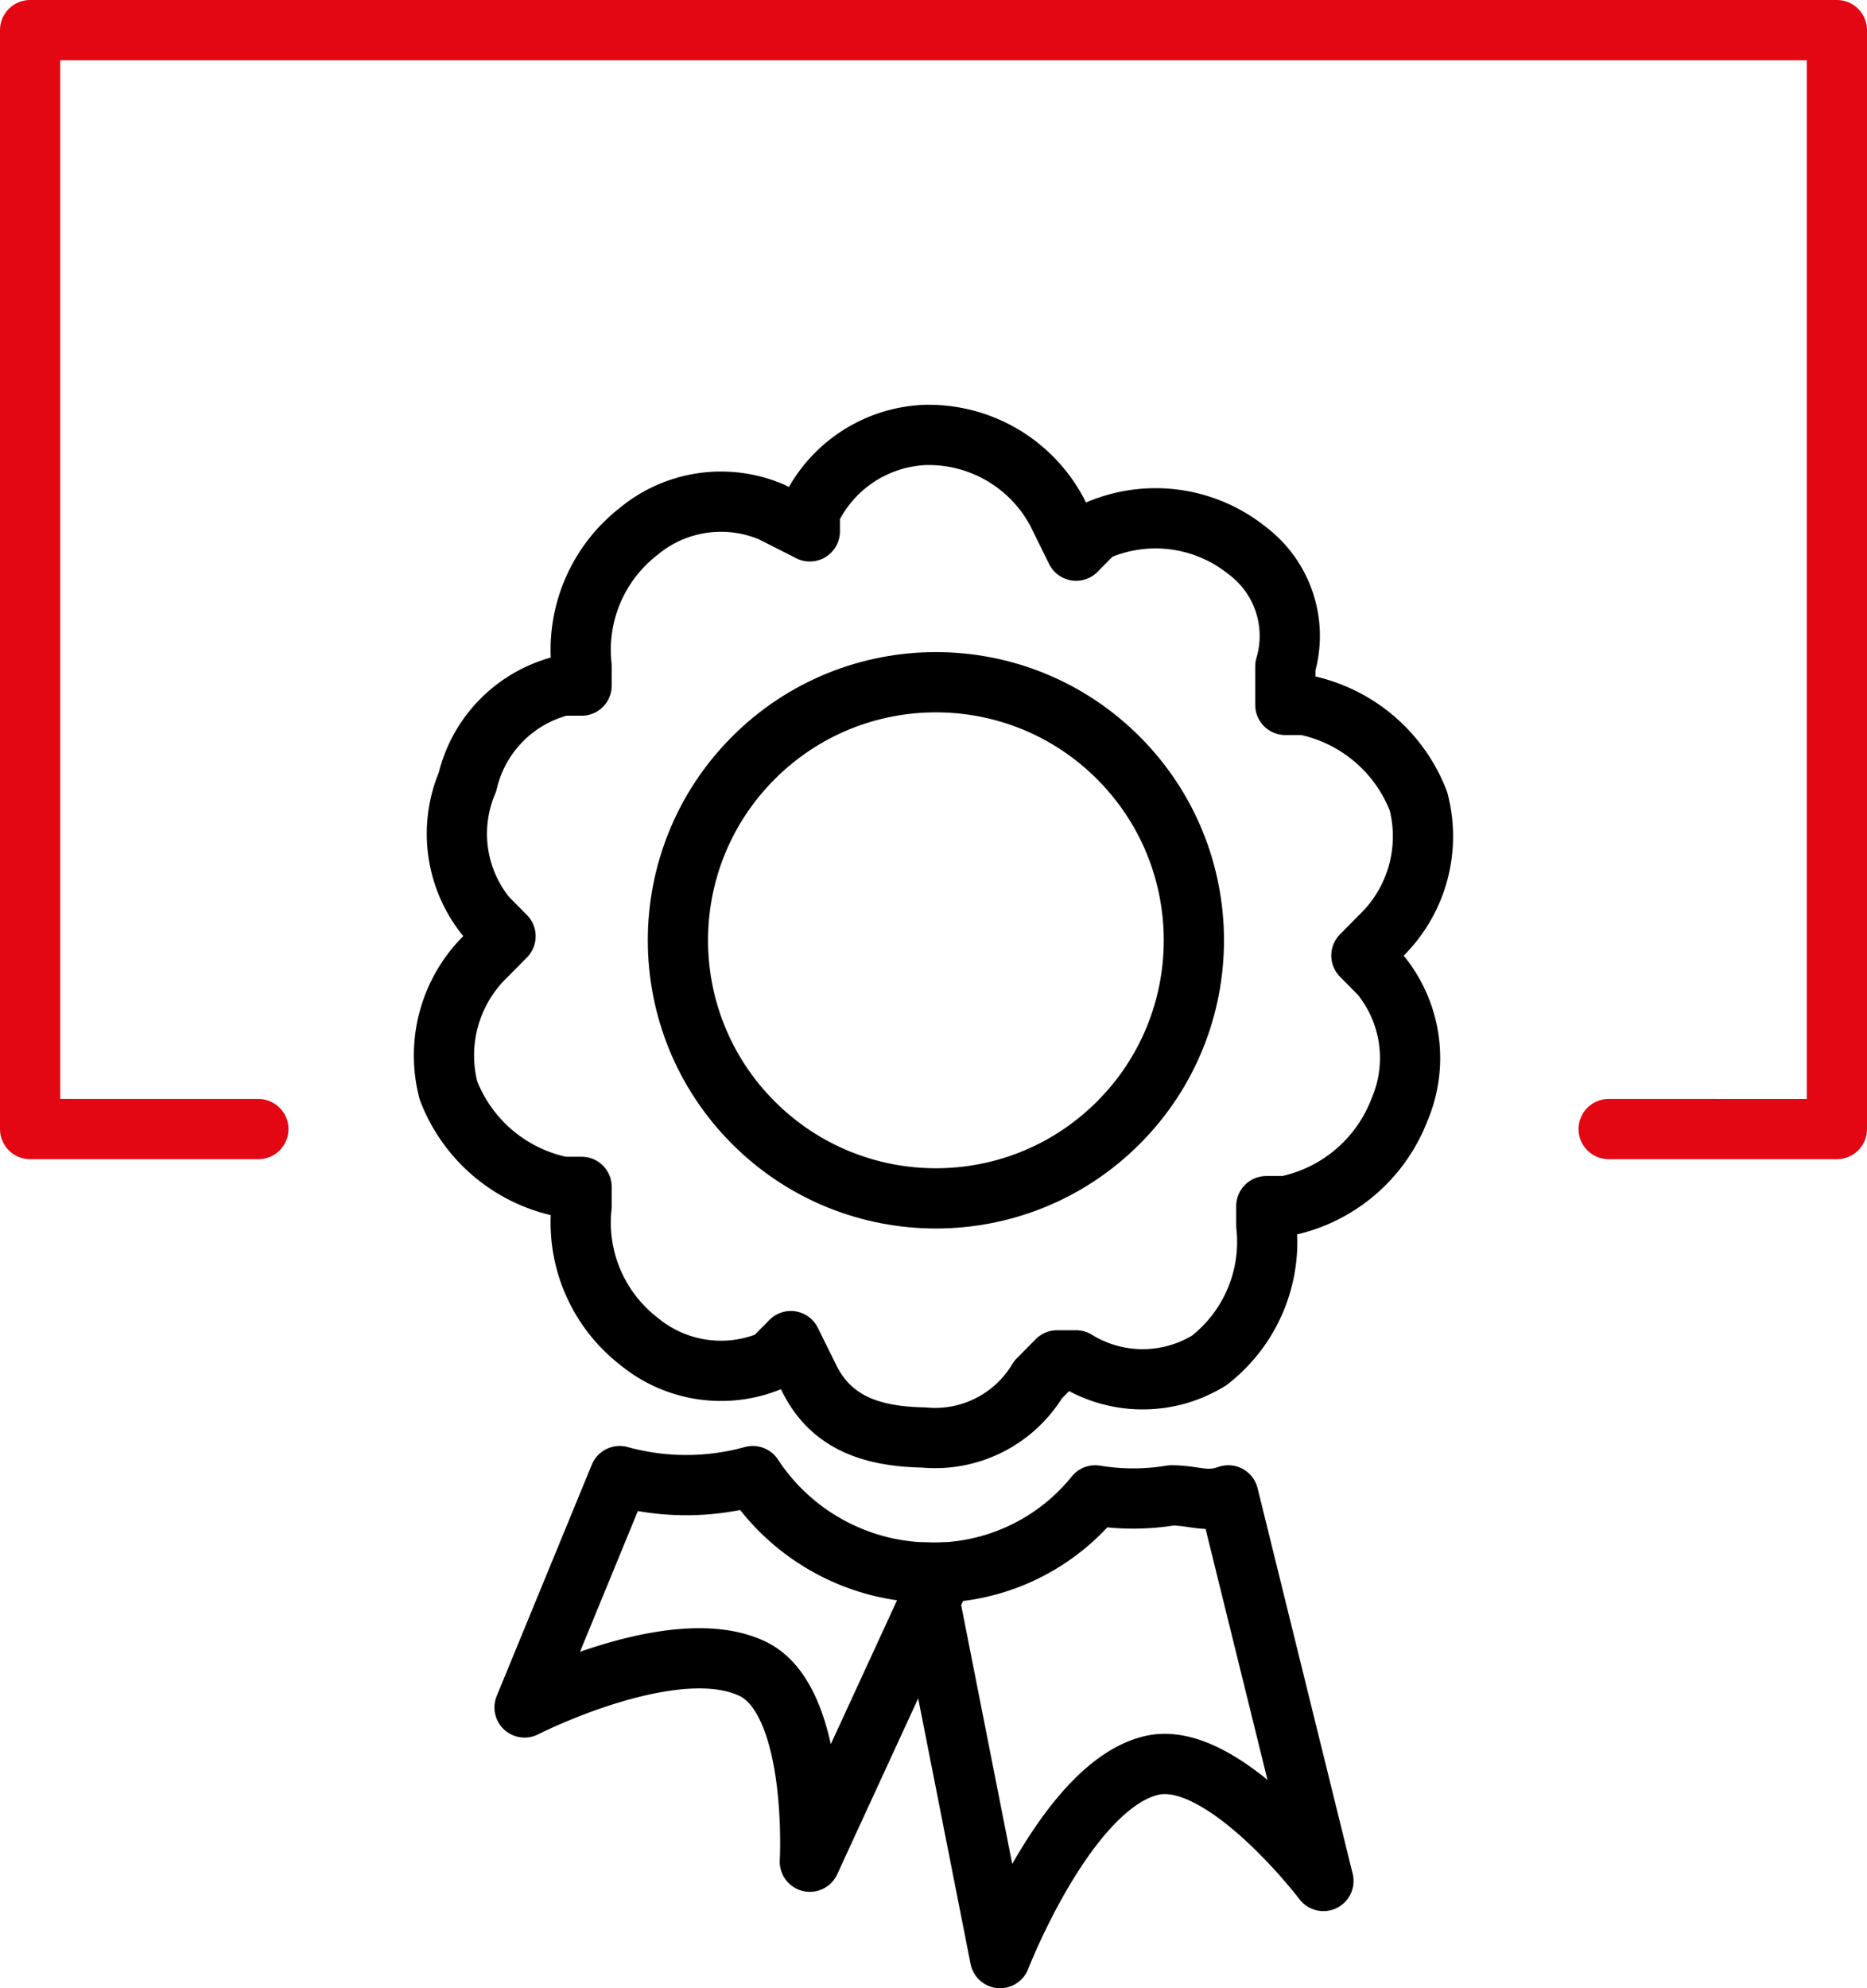
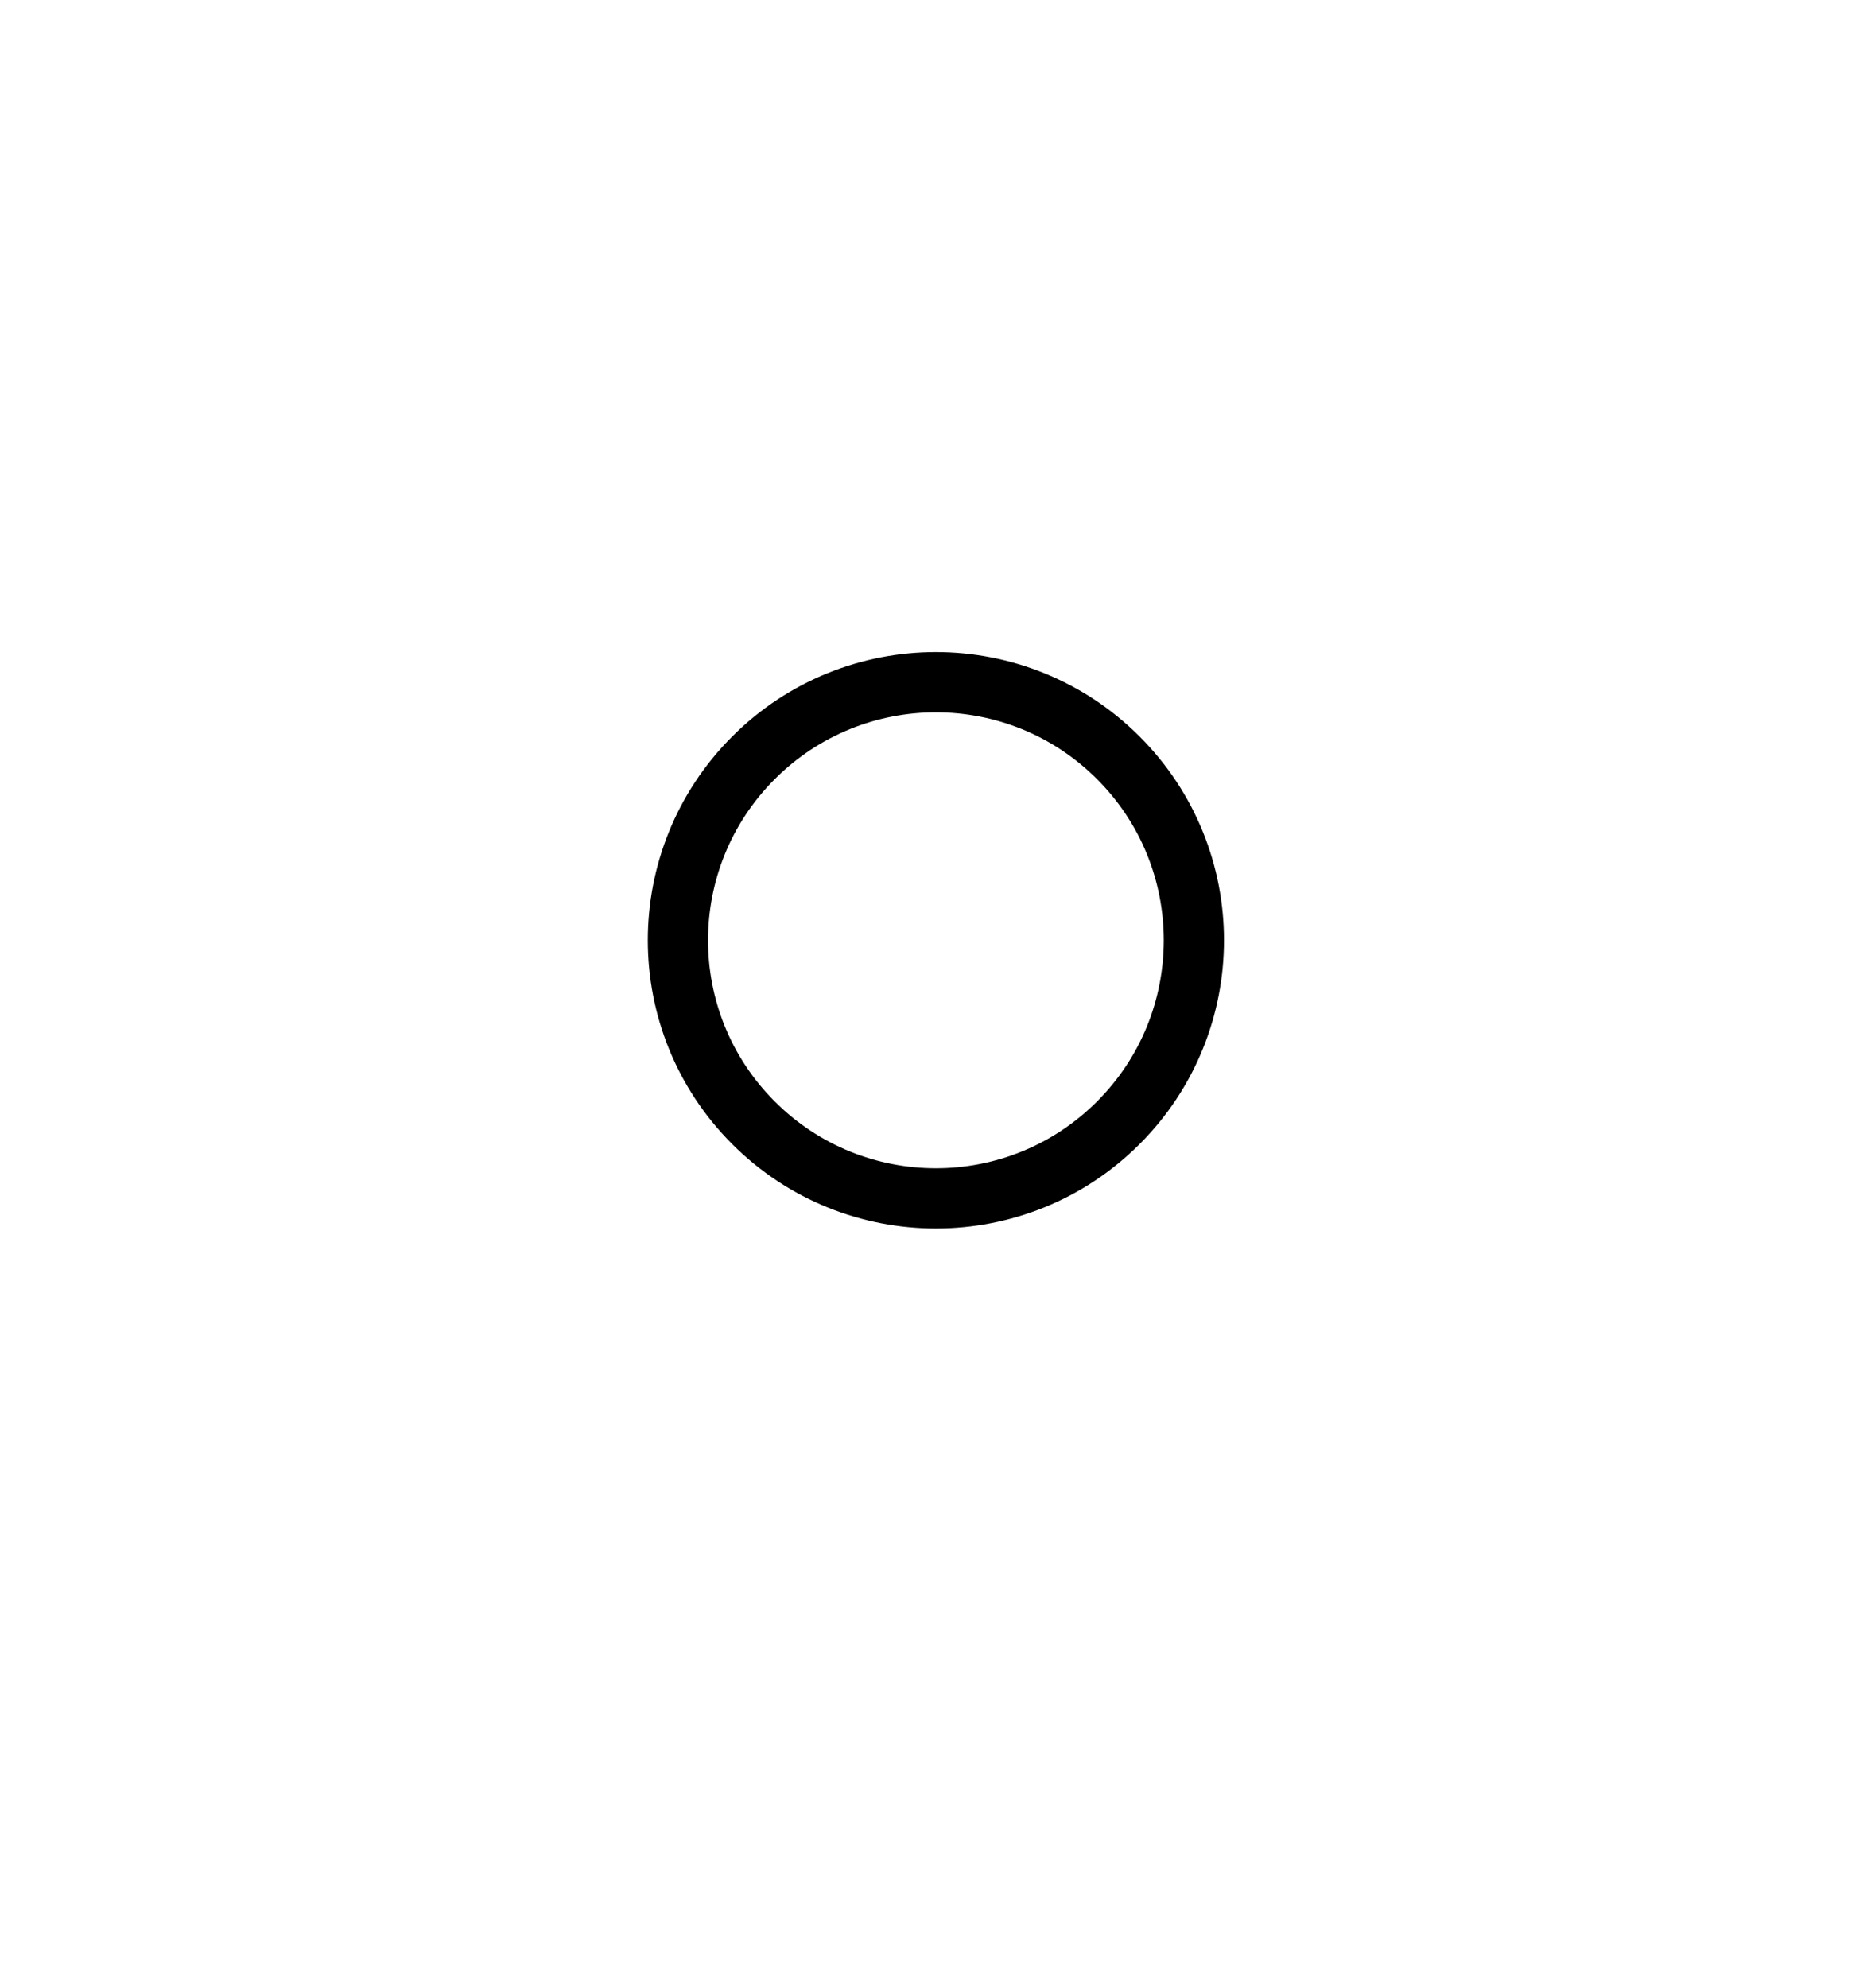
<svg xmlns="http://www.w3.org/2000/svg" width="62" height="66" viewBox="0 0 62 66">
  <g id="jakosc" transform="translate(1 1)">
-     <path id="Path_176" data-name="Path 176" d="M25.727,169.98H18.148V133.5h60v36.48H70.569" transform="translate(-18.148 -133.5)" fill="none" stroke="#e30613" stroke-linecap="round" stroke-linejoin="round" stroke-width="2" />
    <g id="Group_584" data-name="Group 584" transform="translate(13.723 13.44)">
-       <path id="Path_177" data-name="Path 177" d="M137.781,240.841a4.368,4.368,0,0,0-.632-4.48l-.632-.64.632-.64a4.6,4.6,0,0,0,1.263-4.48,5.149,5.149,0,0,0-3.789-3.2h-.632v-1.28a3.542,3.542,0,0,0-1.263-3.84,4.854,4.854,0,0,0-5.053-.64l-.632.64-.632-1.28a4.825,4.825,0,0,0-4.421-2.56A4.419,4.419,0,0,0,118.2,221v.64l-1.263-.64a4.285,4.285,0,0,0-4.421.64,4.981,4.981,0,0,0-1.895,4.48v.64h-.632a4.3,4.3,0,0,0-3.158,3.2,4.37,4.37,0,0,0,.632,4.48l.632.64-.632.64a4.6,4.6,0,0,0-1.263,4.48,5.149,5.149,0,0,0,3.789,3.2h.632v.64a4.983,4.983,0,0,0,1.895,4.48,4.279,4.279,0,0,0,4.421.64l.632-.64.632,1.28c.758,1.484,2.144,1.888,3.789,1.92h0a3.983,3.983,0,0,0,3.789-1.92l.632-.64h.632a4.206,4.206,0,0,0,4.421,0,4.982,4.982,0,0,0,1.895-4.48v-.64h.632A5.145,5.145,0,0,0,137.781,240.841Z" transform="translate(-106.03 -218.441)" fill="none" stroke="#000" stroke-linejoin="round" stroke-width="2" fill-rule="evenodd" />
      <g id="Group_582" data-name="Group 582" transform="translate(15.962 35.2)">
-         <path id="Path_178" data-name="Path 178" d="M213.509,435.514a7.7,7.7,0,0,1-2.526,0,6.894,6.894,0,0,1-5.684,2.56l2.526,12.8s2.229-5.772,5.053-6.4c2.369-.529,5.684,3.84,5.684,3.84l-3.158-12.8C214.664,435.774,214.3,435.514,213.509,435.514Z" transform="translate(-205.298 -435.514)" fill="none" stroke="#000" stroke-linejoin="round" stroke-width="2" fill-rule="evenodd" />
-       </g>
+         </g>
      <g id="Group_583" data-name="Group 583" transform="translate(2.698 34.56)">
-         <path id="Path_179" data-name="Path 179" d="M134.45,436.648c-.175.014-.453,0-.632,0h0a7.107,7.107,0,0,1-5.684-3.2,8.312,8.312,0,0,1-4.421,0l-3.158,7.68s4.971-2.541,7.579-1.28c2.19,1.059,1.895,6.4,1.895,6.4Z" transform="translate(-120.556 -433.448)" fill="none" stroke="#000" stroke-linejoin="round" stroke-width="2" fill-rule="evenodd" />
-       </g>
+         </g>
      <circle id="Ellipse_23" data-name="Ellipse 23" cx="8.567" cy="8.567" r="8.567" transform="translate(4.241 16.774) rotate(-45)" fill="none" stroke="#000" stroke-linejoin="round" stroke-width="2" />
    </g>
  </g>
</svg>